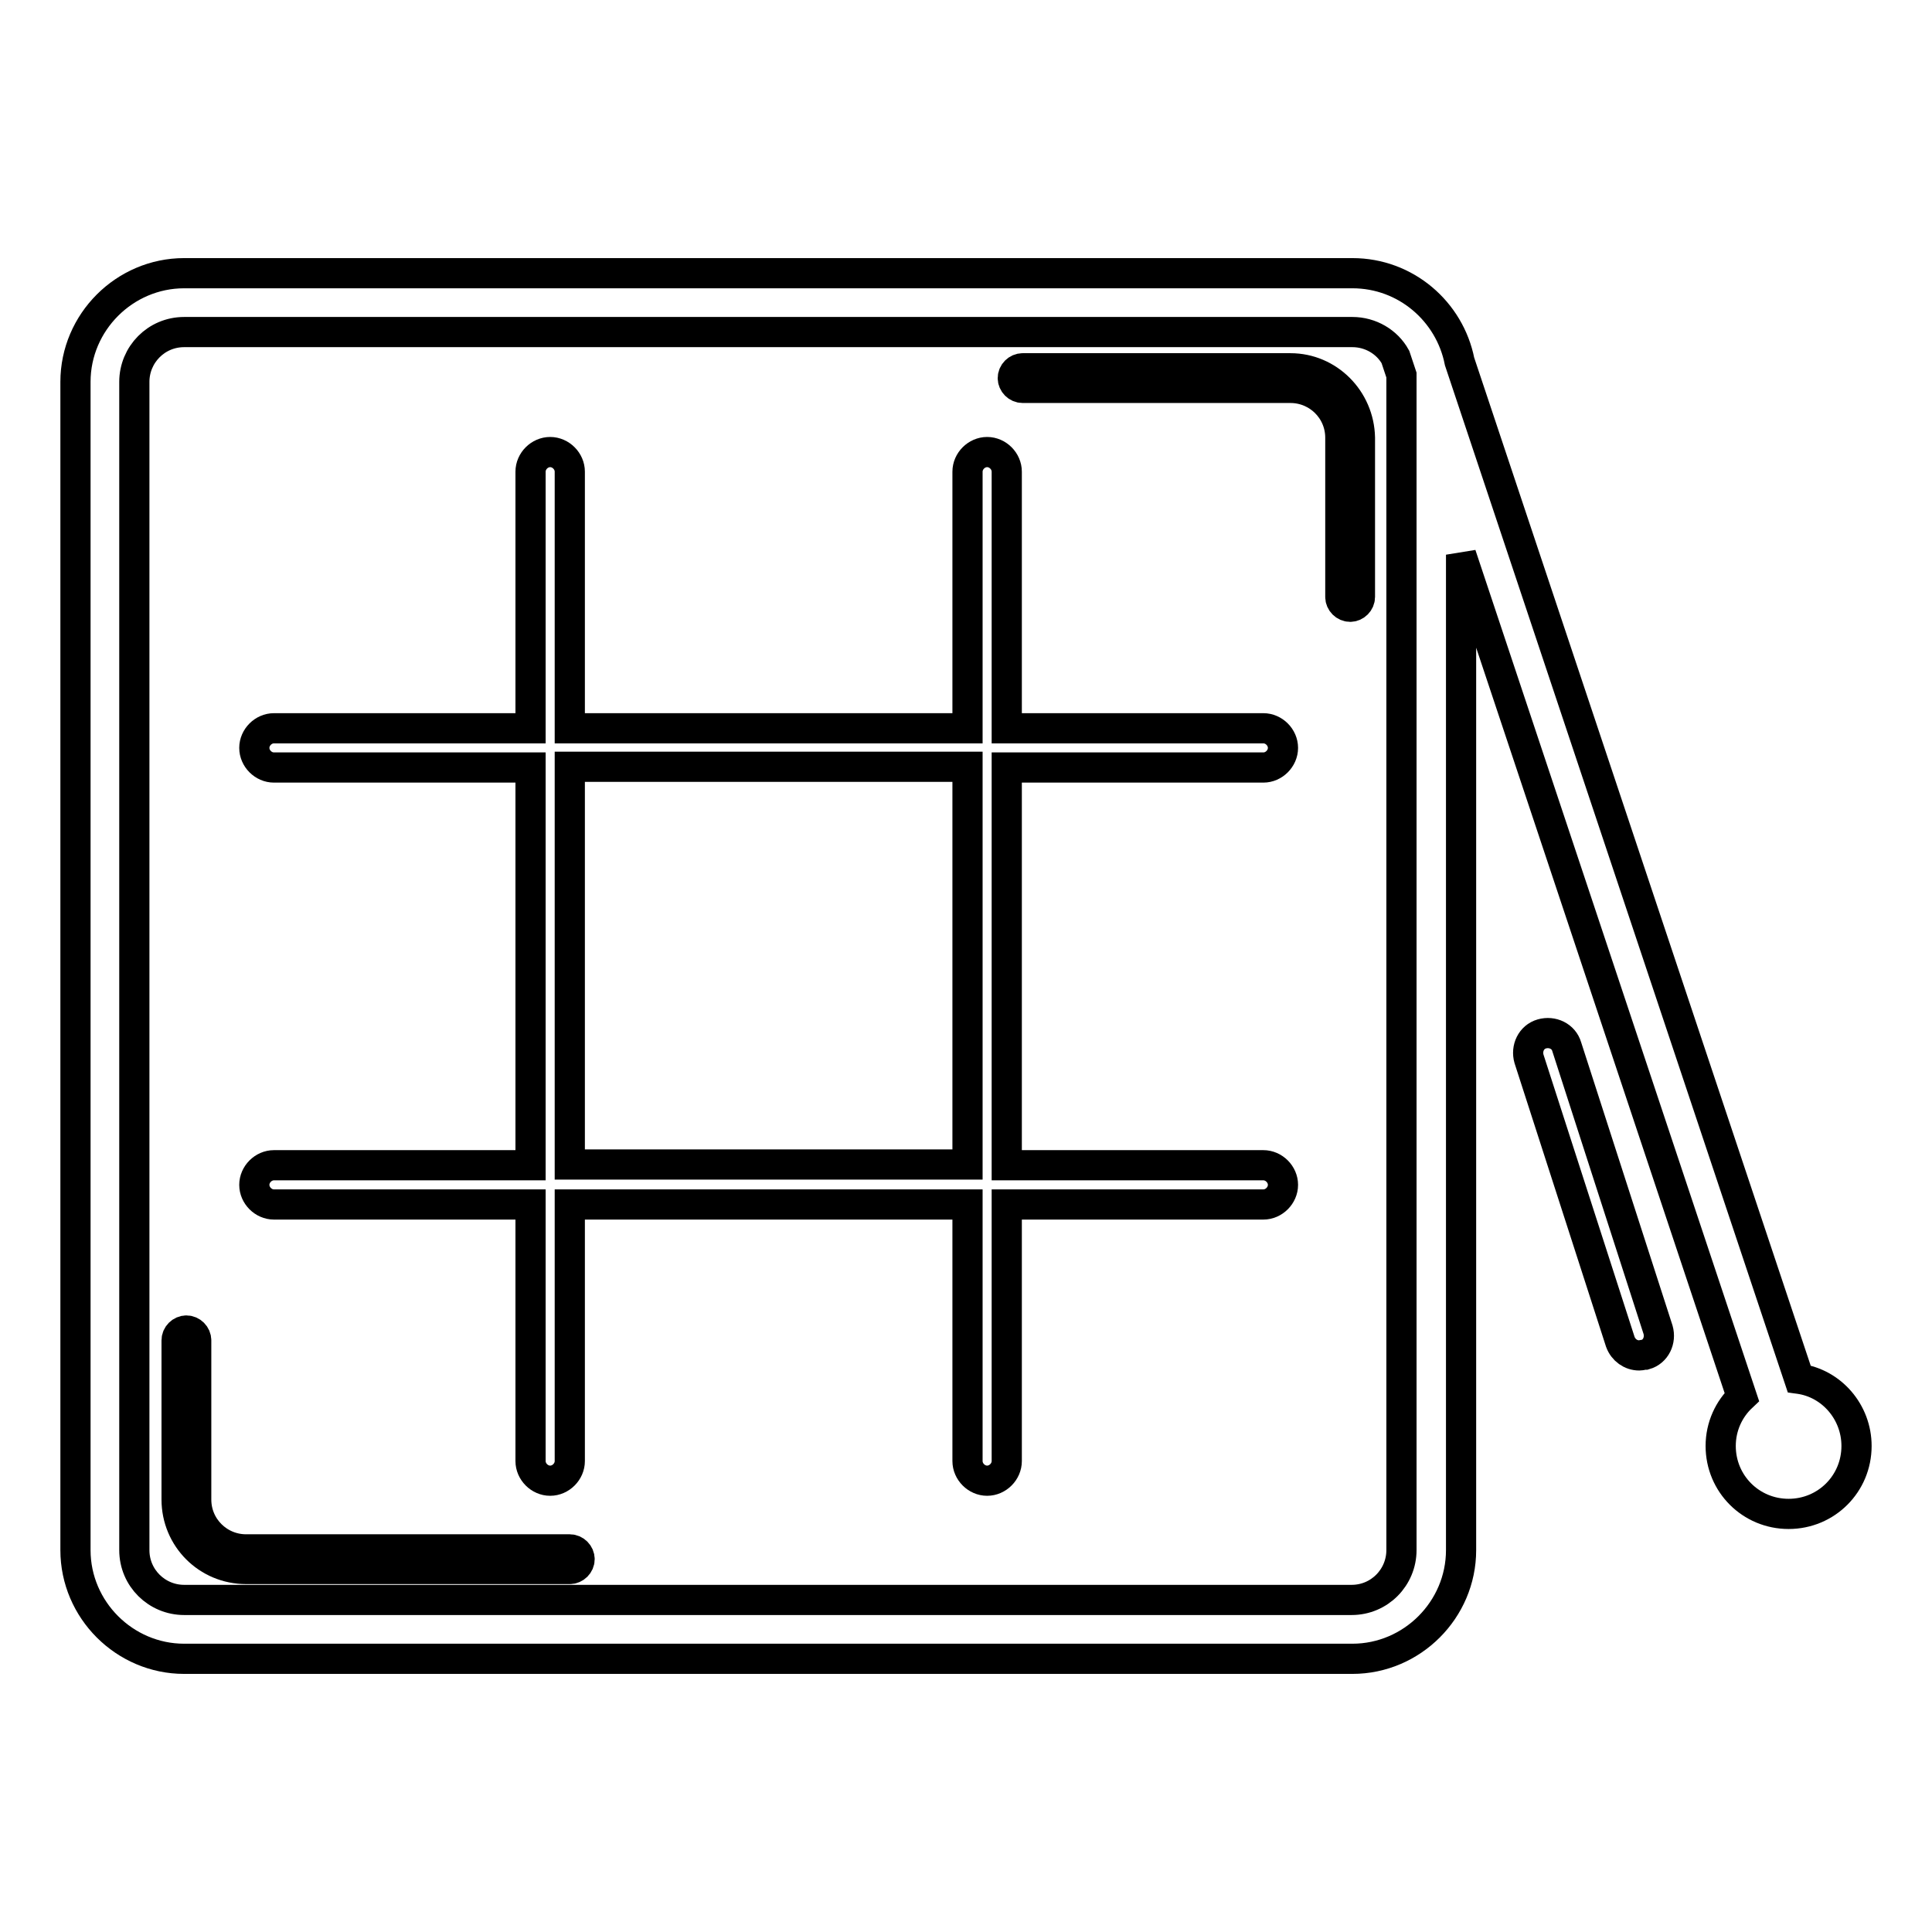
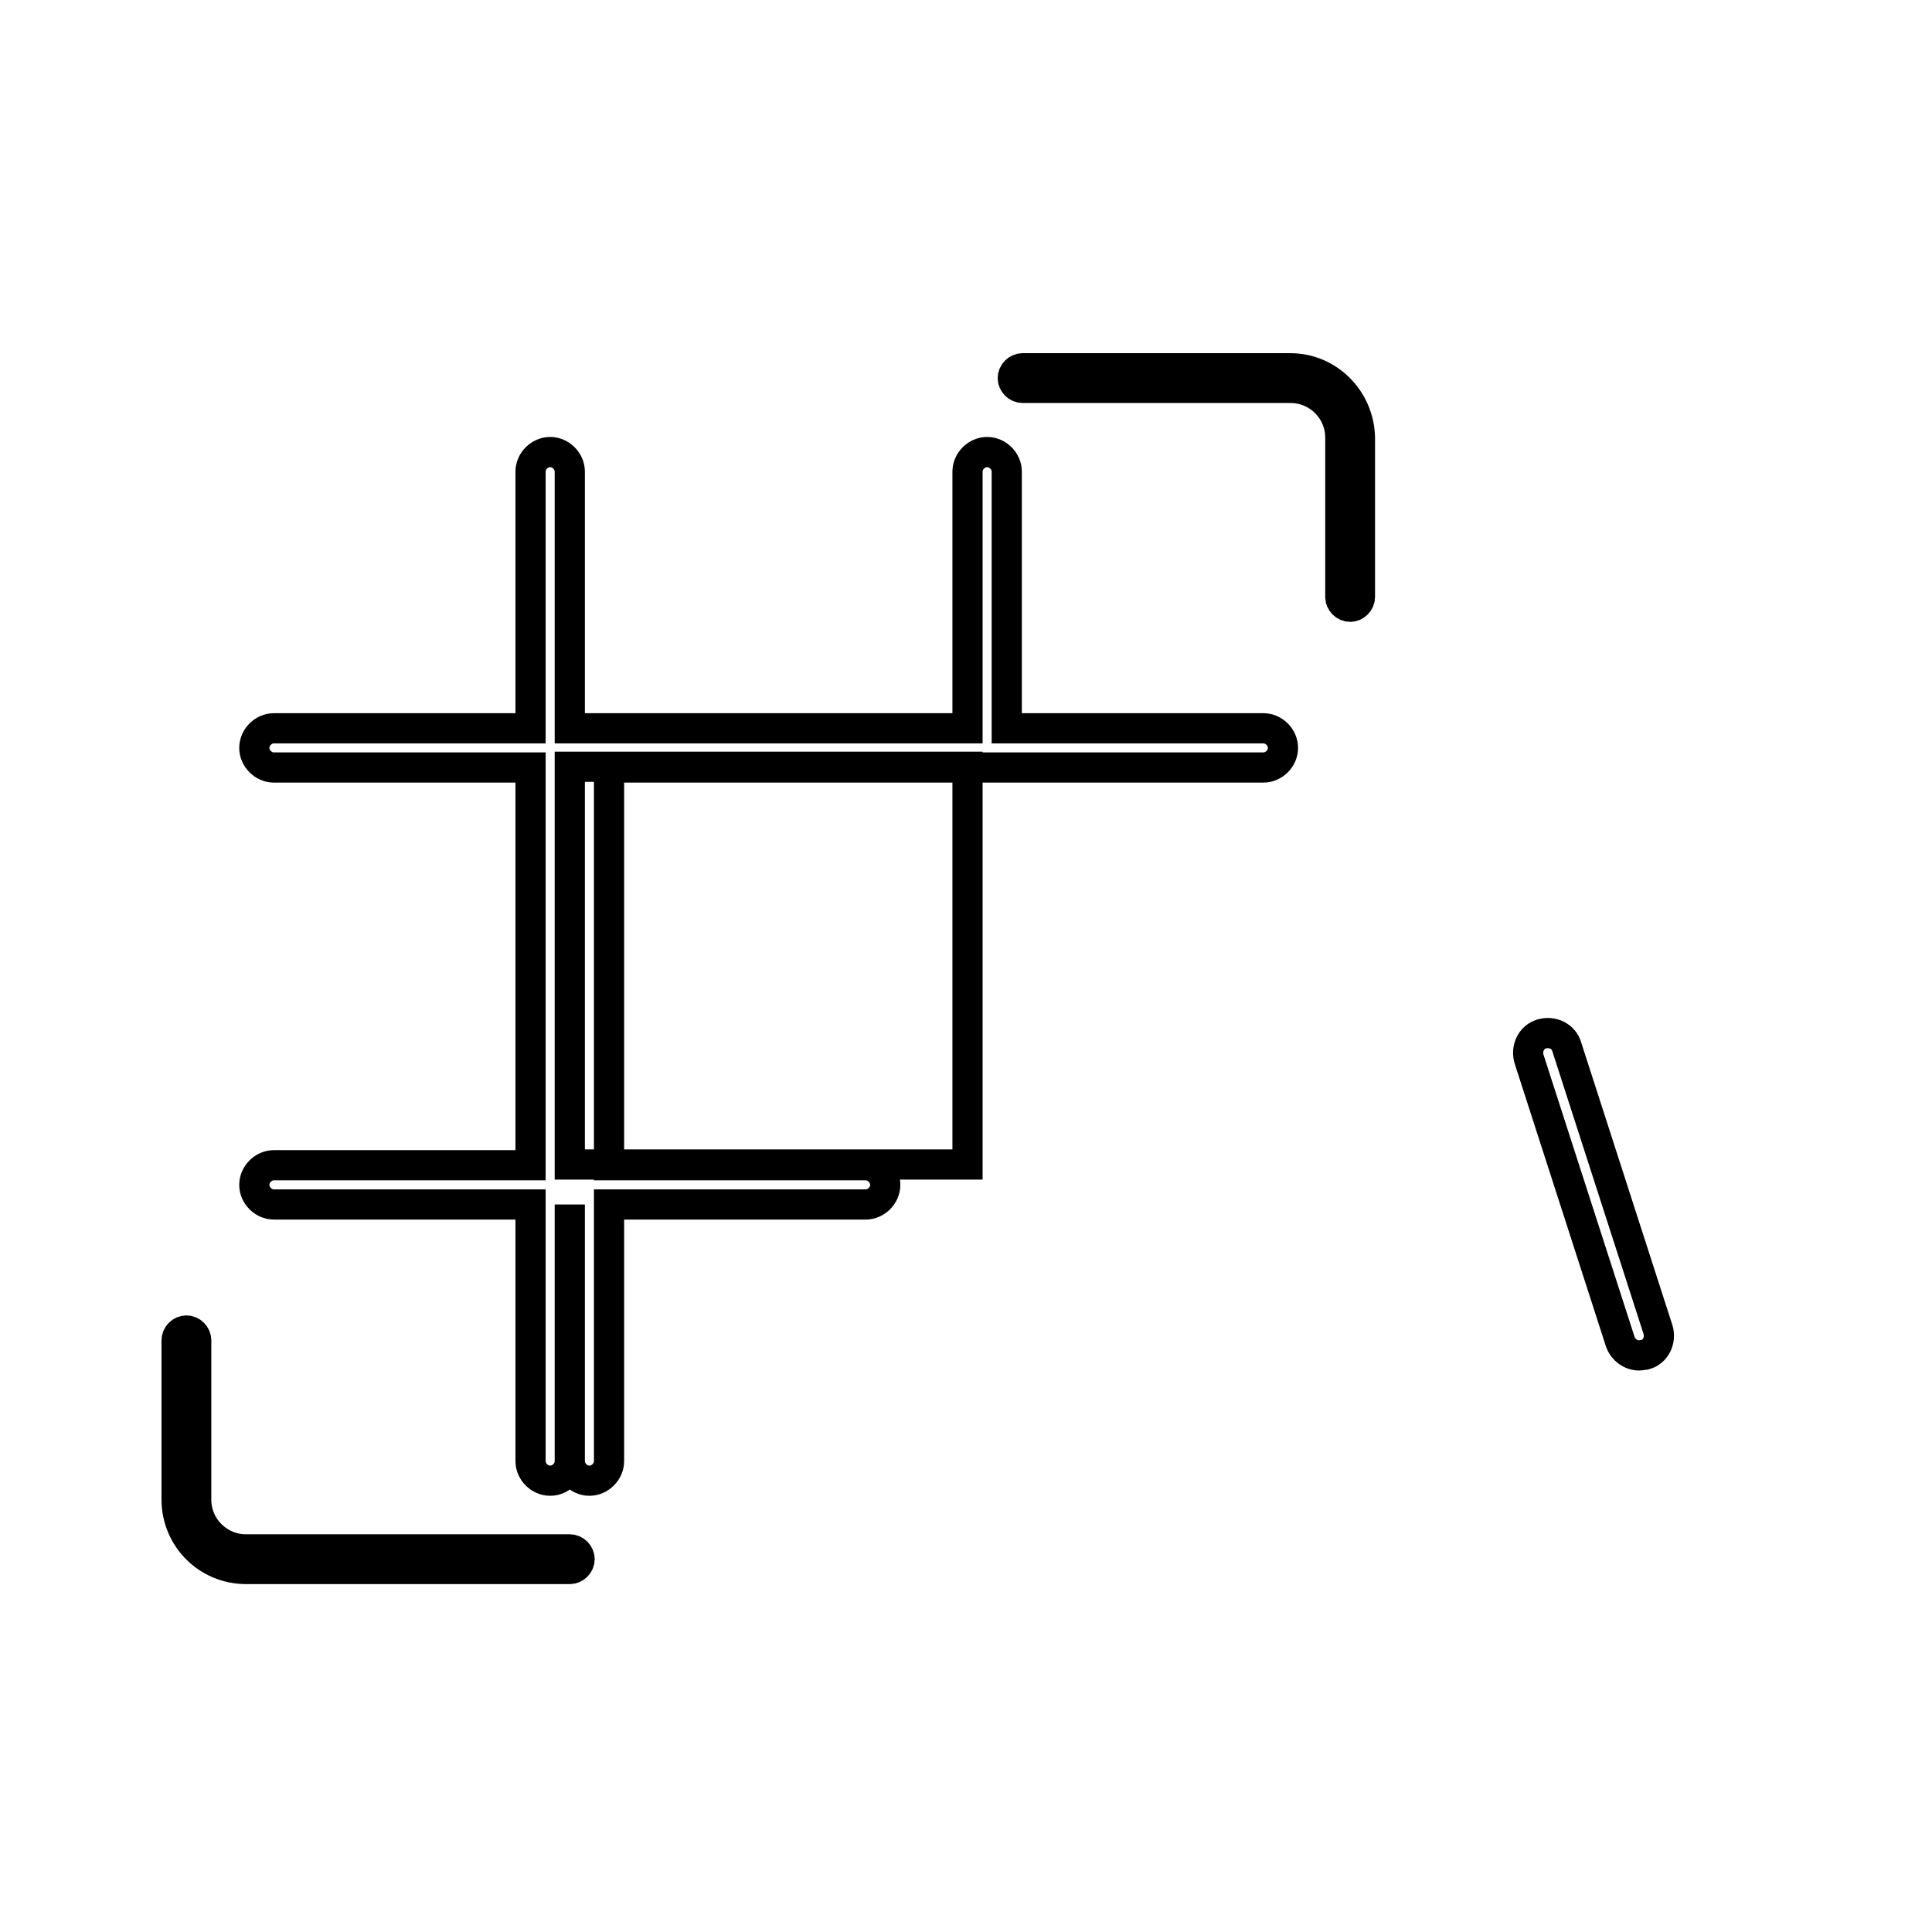
<svg xmlns="http://www.w3.org/2000/svg" version="1.1" x="0px" y="0px" viewBox="0 0 256 256" enable-background="new 0 0 256 256" xml:space="preserve">
  <g>
-     <path stroke-width="4" fill-opacity="0" stroke="#000000" d="M75.5,205.3H32.6c-3.6,0-6.6-2.9-6.6-6.6v-21.1c0-0.7-0.6-1.3-1.3-1.3s-1.3,0.6-1.3,1.3v21.1 c0,5.1,4.1,9.2,9.2,9.2h42.9c0.7,0,1.3-0.6,1.3-1.3C76.8,205.9,76.2,205.3,75.5,205.3z M171,48.8h-35.5c-0.7,0-1.3,0.6-1.3,1.3 c0,0.7,0.6,1.3,1.3,1.3H171c3.6,0,6.6,2.9,6.6,6.6v21.1c0,0.7,0.6,1.3,1.3,1.3c0.7,0,1.3-0.6,1.3-1.3V58 C180.1,52.9,176,48.8,171,48.8L171,48.8z M207.6,138.7c-0.4-1.4-1.9-2.1-3.3-1.7c-1.4,0.4-2.1,1.9-1.7,3.3l12.1,37.5 c0.4,1.1,1.4,1.8,2.5,1.8c0.3,0,0.5-0.1,0.8-0.1c1.4-0.4,2.1-1.9,1.7-3.3L207.6,138.7z M167.4,101.7c1.4,0,2.6-1.2,2.6-2.6 s-1.2-2.6-2.6-2.6h-34v-34c0-1.4-1.2-2.6-2.6-2.6s-2.6,1.2-2.6,2.6v34H75.5v-34c0-1.4-1.2-2.6-2.6-2.6s-2.6,1.2-2.6,2.6v34h-34 c-1.4,0-2.6,1.2-2.6,2.6s1.2,2.6,2.6,2.6h34v52.7h-34c-1.4,0-2.6,1.2-2.6,2.6s1.2,2.6,2.6,2.6h34v34c0,1.4,1.2,2.6,2.6,2.6 s2.6-1.2,2.6-2.6v-34h52.7v34c0,1.4,1.2,2.6,2.6,2.6s2.6-1.2,2.6-2.6v-34h34c1.4,0,2.6-1.2,2.6-2.6s-1.2-2.6-2.6-2.6h-34v-52.7 H167.4z M128.1,154.3H75.5v-52.7h52.7V154.3z" />
-     <path stroke-width="4" fill-opacity="0" stroke="#000000" d="M238.4,182.7l-45-134.8c-1.3-6.6-7.1-11.7-14.2-11.7H24.4c-7.9,0-14.4,6.5-14.4,14.4v154.8 c0,7.9,6.5,14.4,14.4,14.4h154.8c7.9,0,14.4-6.5,14.4-14.4V73.5l37.2,111.6c-1.7,1.6-2.8,3.9-2.8,6.5c0,5,4,9,9,9s9-4,9-9 C246,187.1,242.7,183.3,238.4,182.7z M185.7,50.6v154.8c0,3.6-2.9,6.6-6.6,6.6H24.4c-3.6,0-6.6-2.9-6.6-6.6V50.6 c0-3.6,2.9-6.6,6.6-6.6h154.8c2.4,0,4.6,1.3,5.7,3.3l0.8,2.4C185.7,50,185.7,50.3,185.7,50.6z" />
+     <path stroke-width="4" fill-opacity="0" stroke="#000000" d="M75.5,205.3H32.6c-3.6,0-6.6-2.9-6.6-6.6v-21.1c0-0.7-0.6-1.3-1.3-1.3s-1.3,0.6-1.3,1.3v21.1 c0,5.1,4.1,9.2,9.2,9.2h42.9c0.7,0,1.3-0.6,1.3-1.3C76.8,205.9,76.2,205.3,75.5,205.3z M171,48.8h-35.5c-0.7,0-1.3,0.6-1.3,1.3 c0,0.7,0.6,1.3,1.3,1.3H171c3.6,0,6.6,2.9,6.6,6.6v21.1c0,0.7,0.6,1.3,1.3,1.3c0.7,0,1.3-0.6,1.3-1.3V58 C180.1,52.9,176,48.8,171,48.8L171,48.8z M207.6,138.7c-0.4-1.4-1.9-2.1-3.3-1.7c-1.4,0.4-2.1,1.9-1.7,3.3l12.1,37.5 c0.4,1.1,1.4,1.8,2.5,1.8c0.3,0,0.5-0.1,0.8-0.1c1.4-0.4,2.1-1.9,1.7-3.3L207.6,138.7z M167.4,101.7c1.4,0,2.6-1.2,2.6-2.6 s-1.2-2.6-2.6-2.6h-34v-34c0-1.4-1.2-2.6-2.6-2.6s-2.6,1.2-2.6,2.6v34H75.5v-34c0-1.4-1.2-2.6-2.6-2.6s-2.6,1.2-2.6,2.6v34h-34 c-1.4,0-2.6,1.2-2.6,2.6s1.2,2.6,2.6,2.6h34v52.7h-34c-1.4,0-2.6,1.2-2.6,2.6s1.2,2.6,2.6,2.6h34v34c0,1.4,1.2,2.6,2.6,2.6 s2.6-1.2,2.6-2.6v-34v34c0,1.4,1.2,2.6,2.6,2.6s2.6-1.2,2.6-2.6v-34h34c1.4,0,2.6-1.2,2.6-2.6s-1.2-2.6-2.6-2.6h-34v-52.7 H167.4z M128.1,154.3H75.5v-52.7h52.7V154.3z" />
  </g>
</svg>